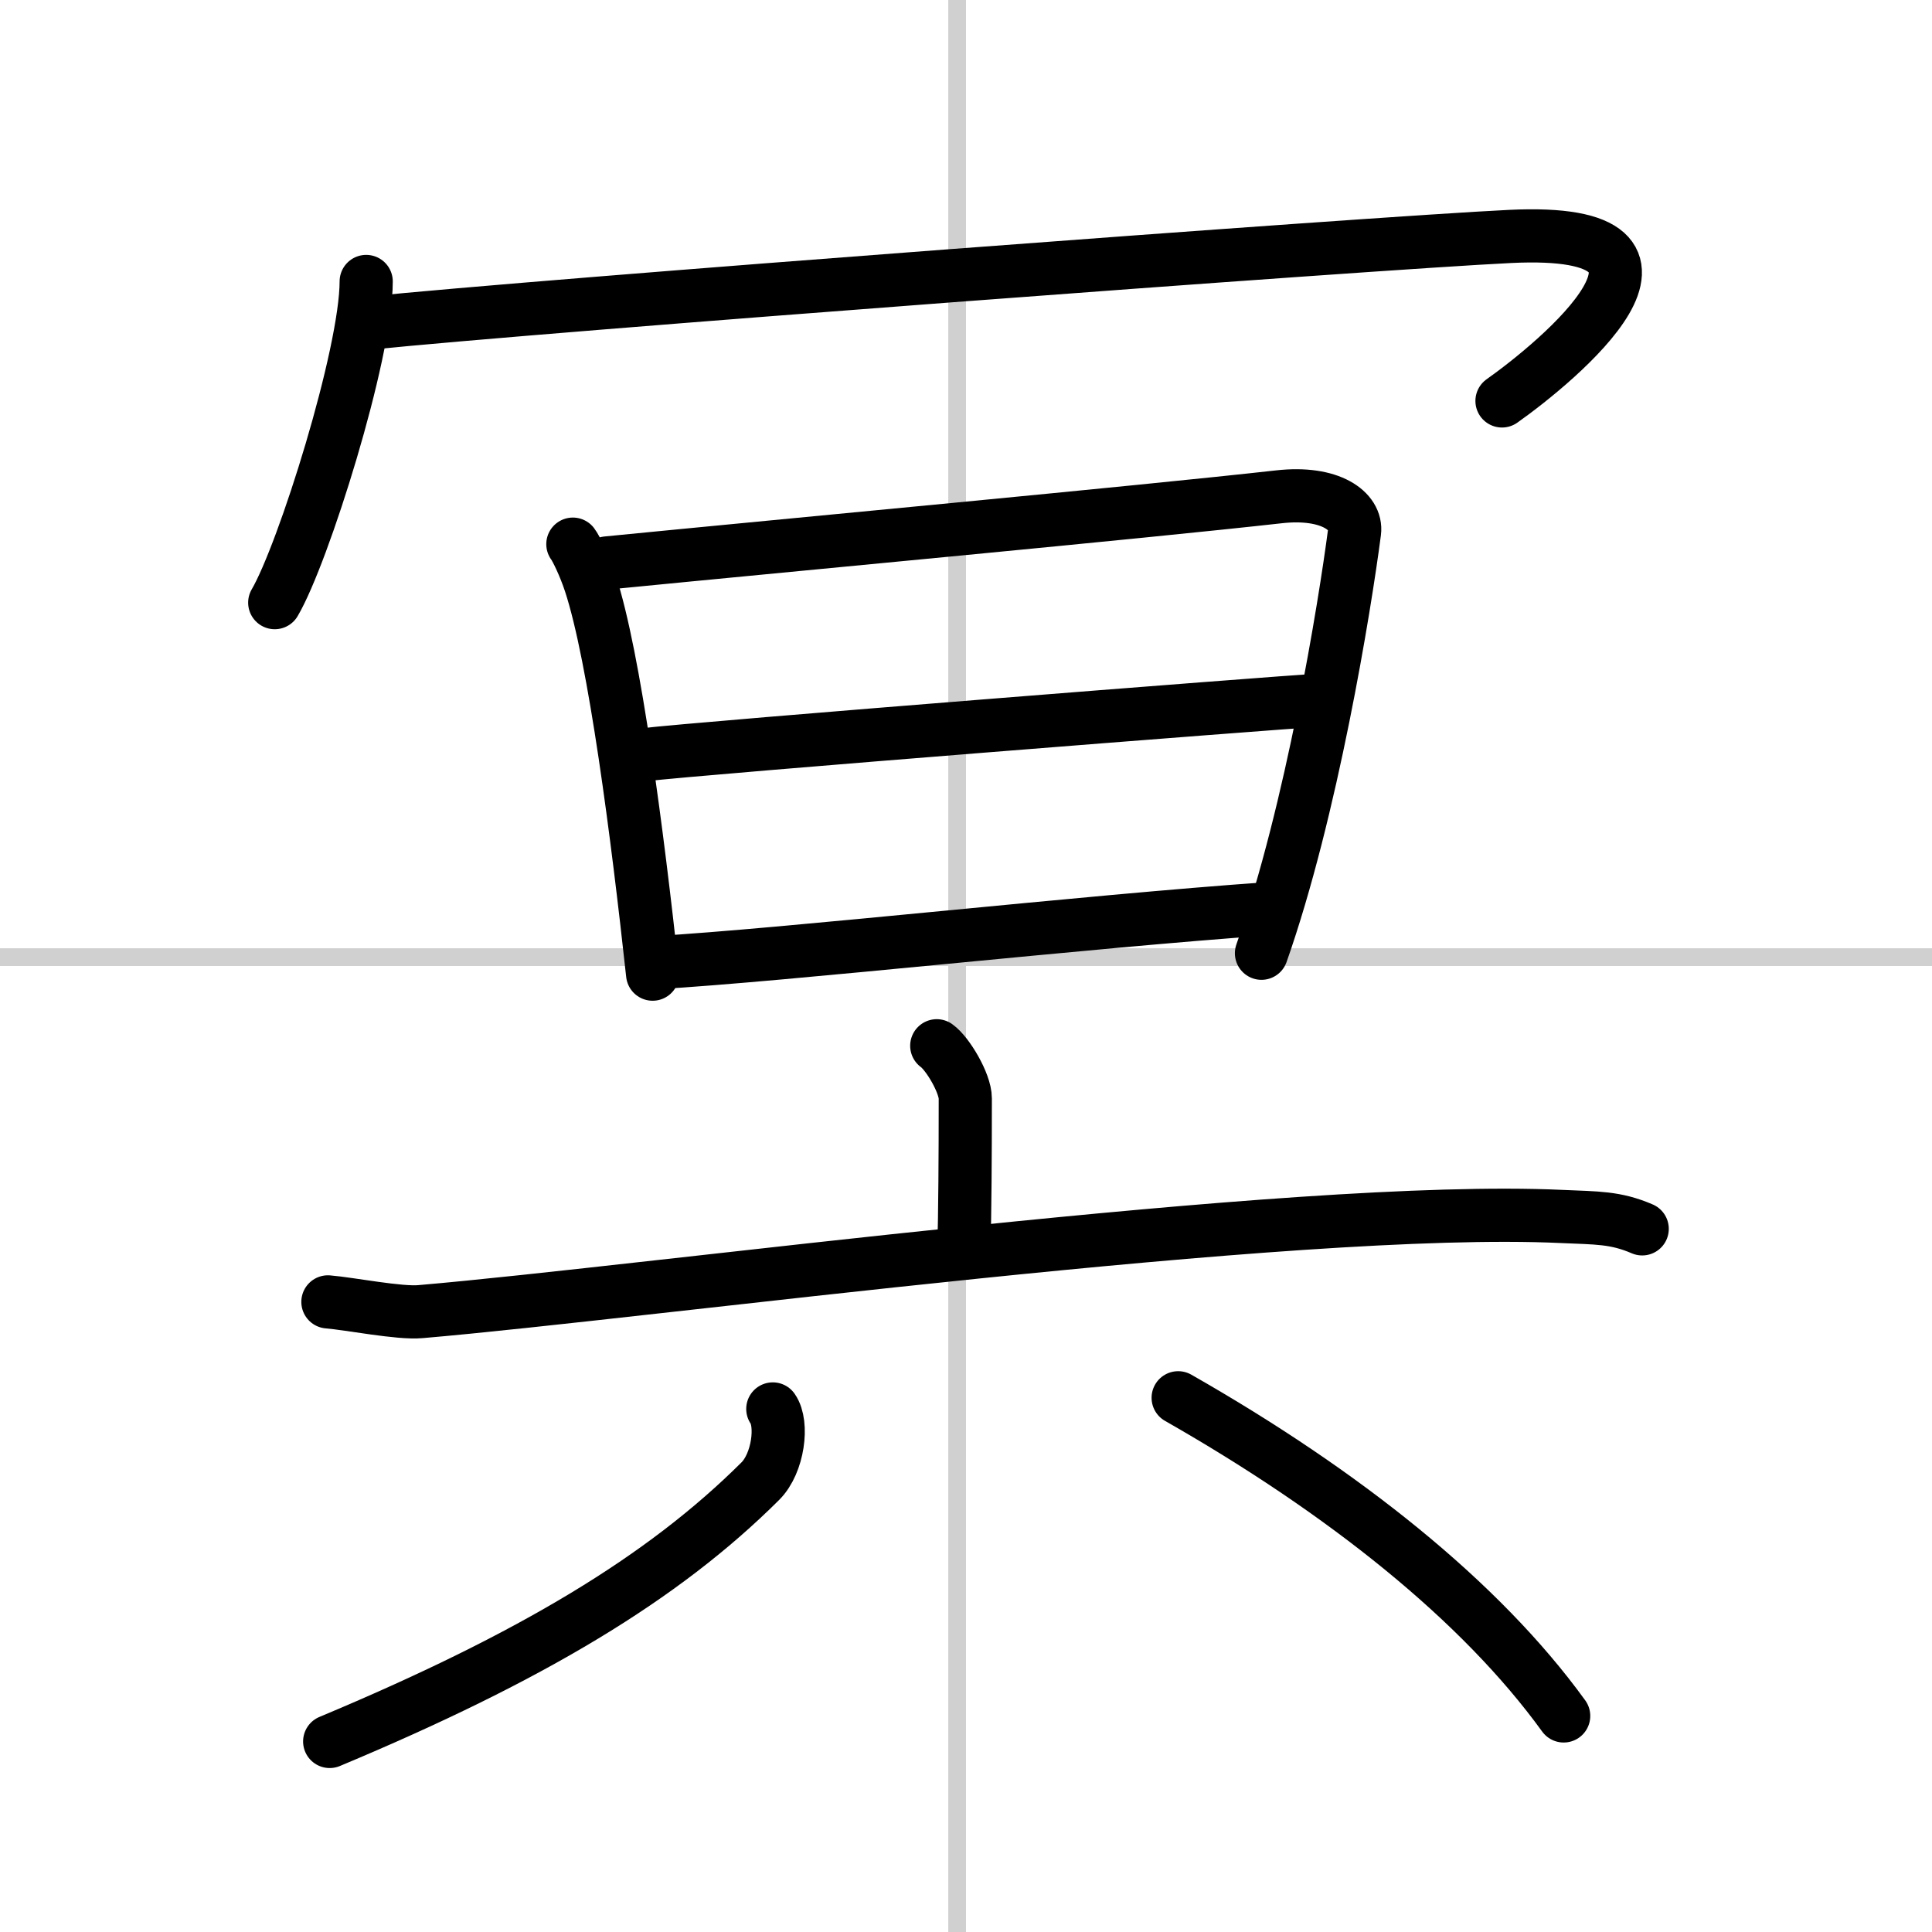
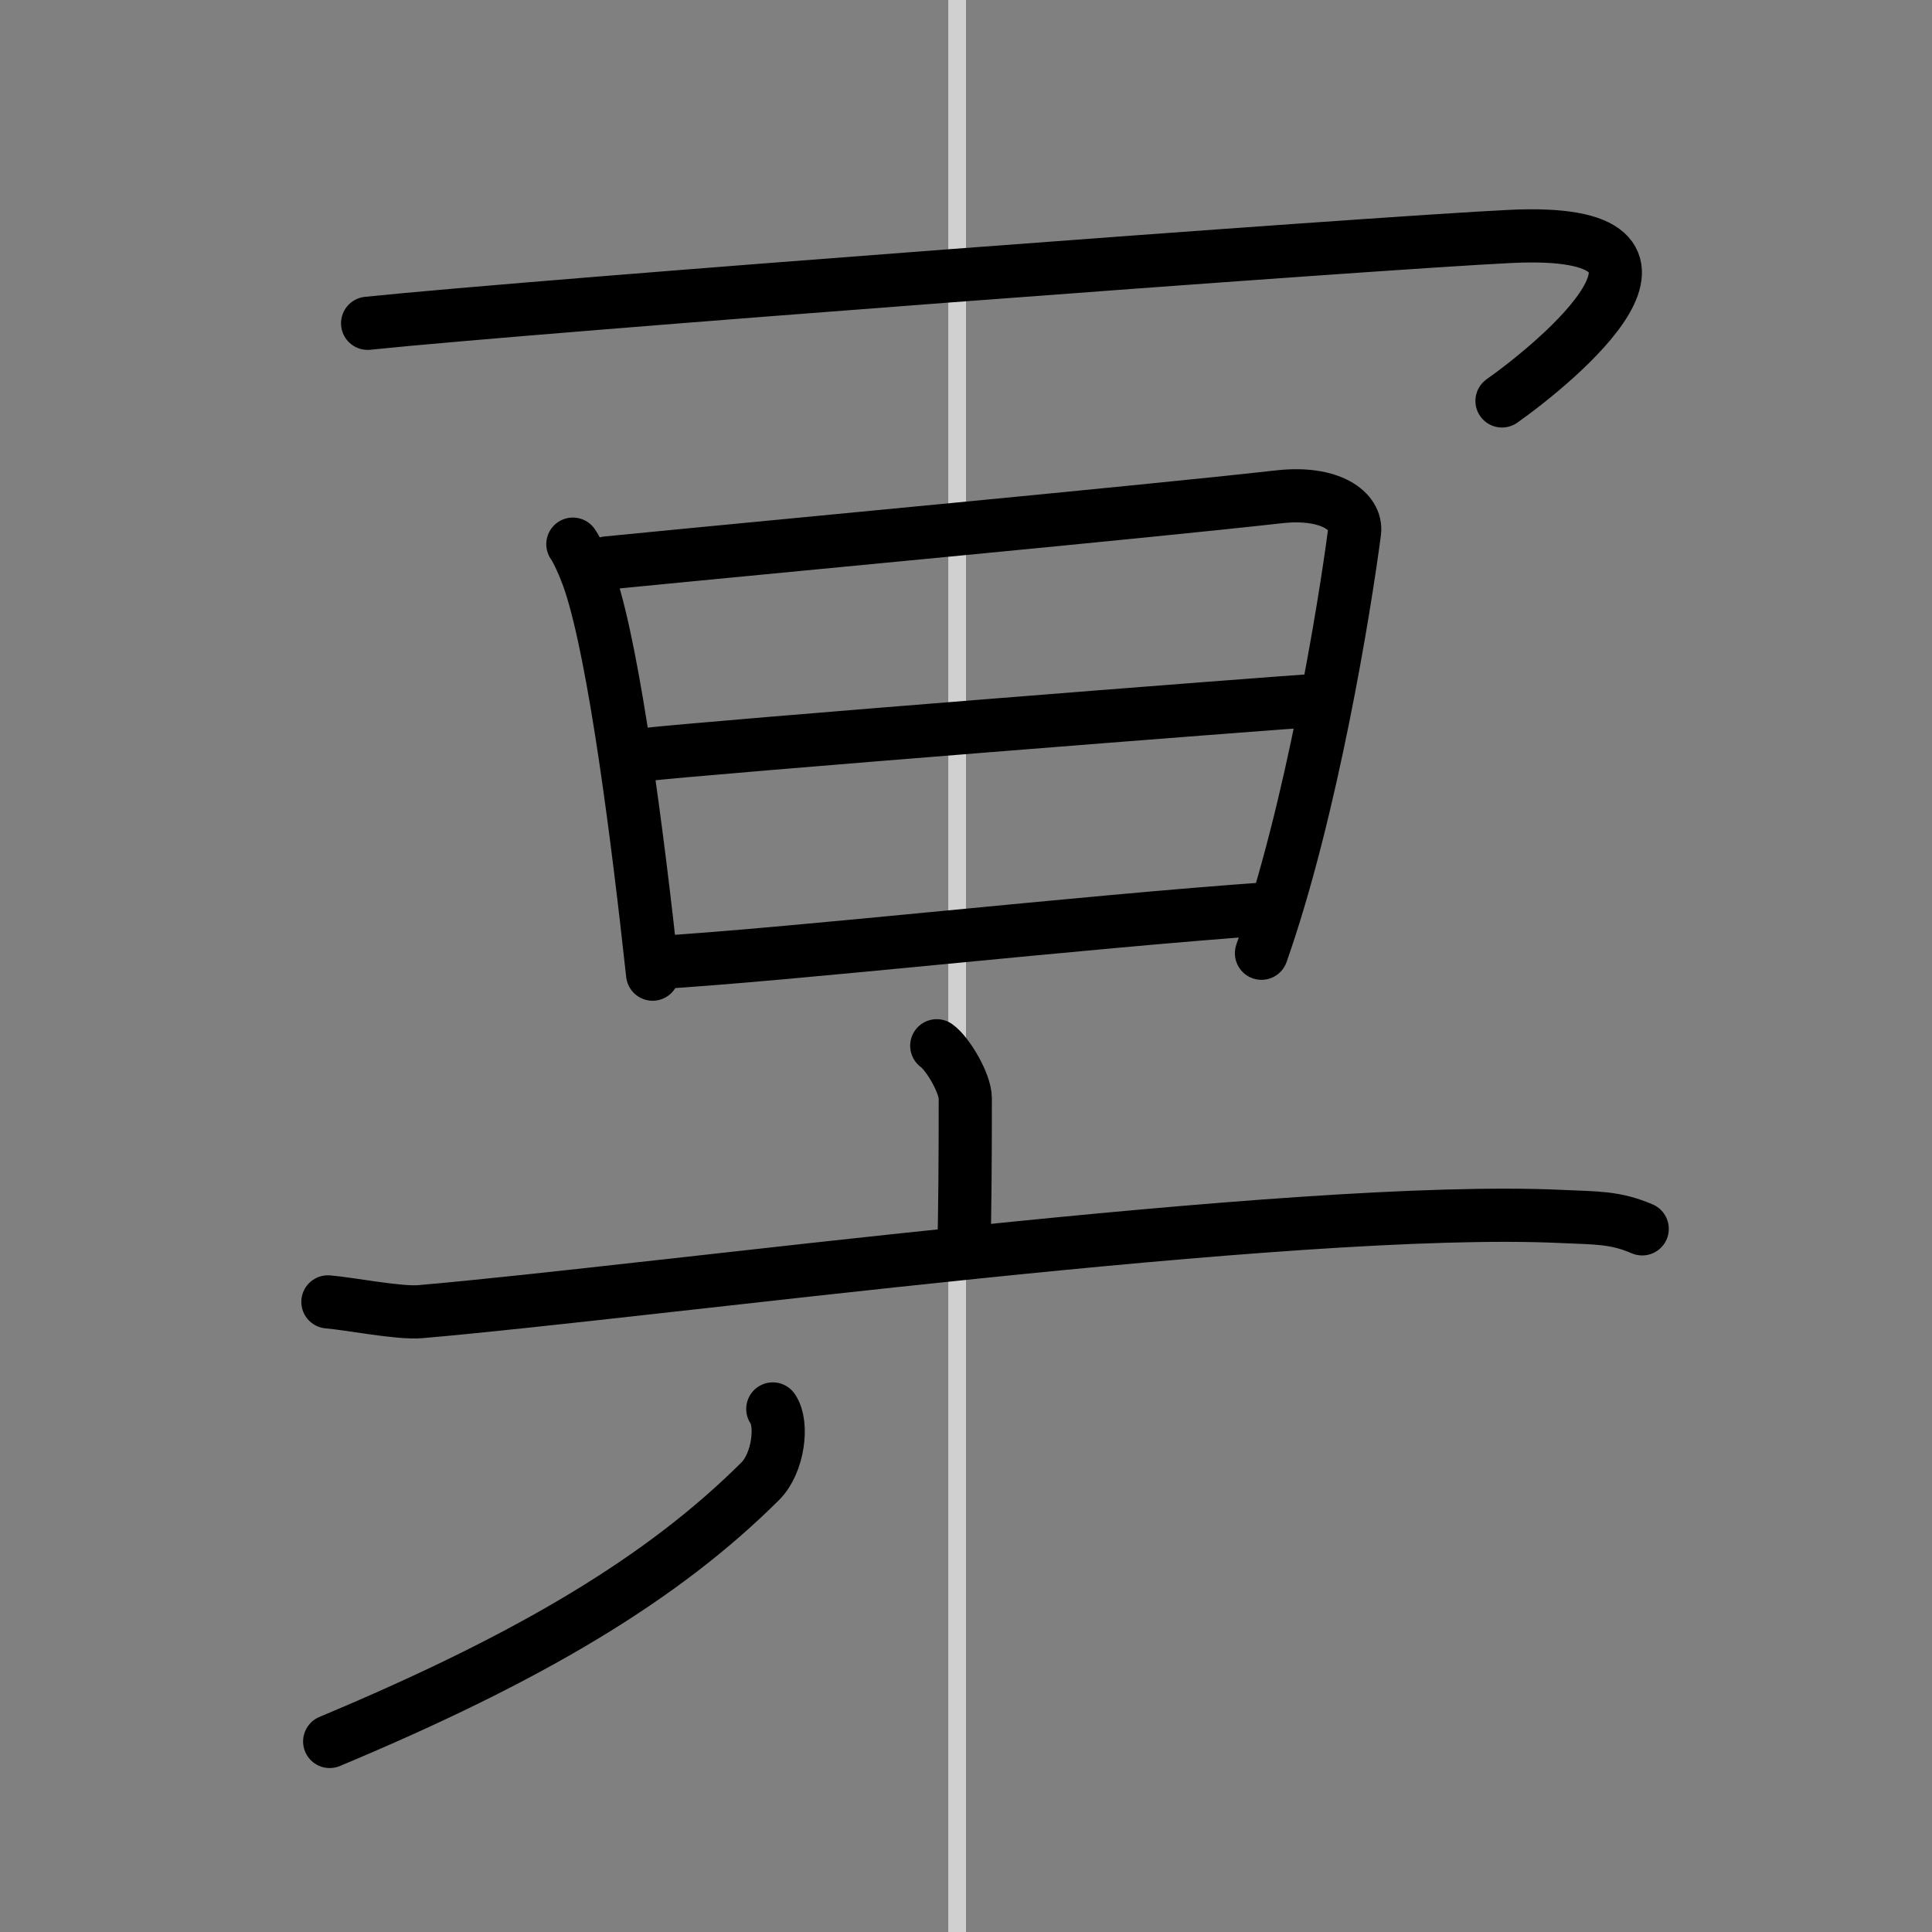
<svg xmlns="http://www.w3.org/2000/svg" width="400" height="400" viewBox="0 0 109 109">
  <rect x="0" y="0" width="109" height="109" fill="#808080" stroke="none" />
  <g fill="none" stroke="#000" stroke-linecap="round" stroke-linejoin="round" stroke-width="3">
-     <rect width="100%" height="100%" fill="#fff" stroke="#fff" />
    <line x1="54" x2="54" y2="109" stroke="#d0d0d0" stroke-width="1" />
-     <line x2="109" y1="54" y2="54" stroke="#d0d0d0" stroke-width="1" />
-     <path d="m20.66 15.88c0 4.1-3.55 15.38-5.16 18.12" />
    <path d="m20.74 18.24c9.51-0.99 56.74-4.53 64.45-4.9 12.05-0.59 2.55 7.16-0.45 9.28" />
    <path d="m32.32 30.7c0.19 0.25 0.66 1.22 0.98 2.19 1.38 4.19 2.67 14.26 3.52 22.07" />
    <path d="m34.25 31.76c10.66-1.05 29.94-2.84 37.9-3.73 2.92-0.33 4.42 0.82 4.27 1.98-0.55 4.22-2.42 15.74-5.25 23.77" />
    <path d="m36.24 42.59c3.47-0.41 35.49-2.93 38.36-3.1" />
    <path d="m36.88 54.32c7.68-0.45 24.2-2.32 34.8-3.06" />
    <path d="m52.85 59c0.61 0.43 1.61 2.11 1.61 2.97 0 3.42-0.02 6.26-0.08 8.71" />
    <path d="m18.5 73.45c1.23 0.1 4.03 0.66 5.22 0.55 12.9-1.1 49.3-6.07 64.36-5.37 2.03 0.09 3.06 0.05 4.57 0.7" />
    <path d="m43.6 79.49c0.59 0.84 0.31 3.06-0.7 4.07-5.49 5.47-12.92 9.93-24.3 14.69" />
-     <path d="m66.47 78.86c9.35 5.33 17.07 11.48 21.75 17.95" />
  </g>
</svg>